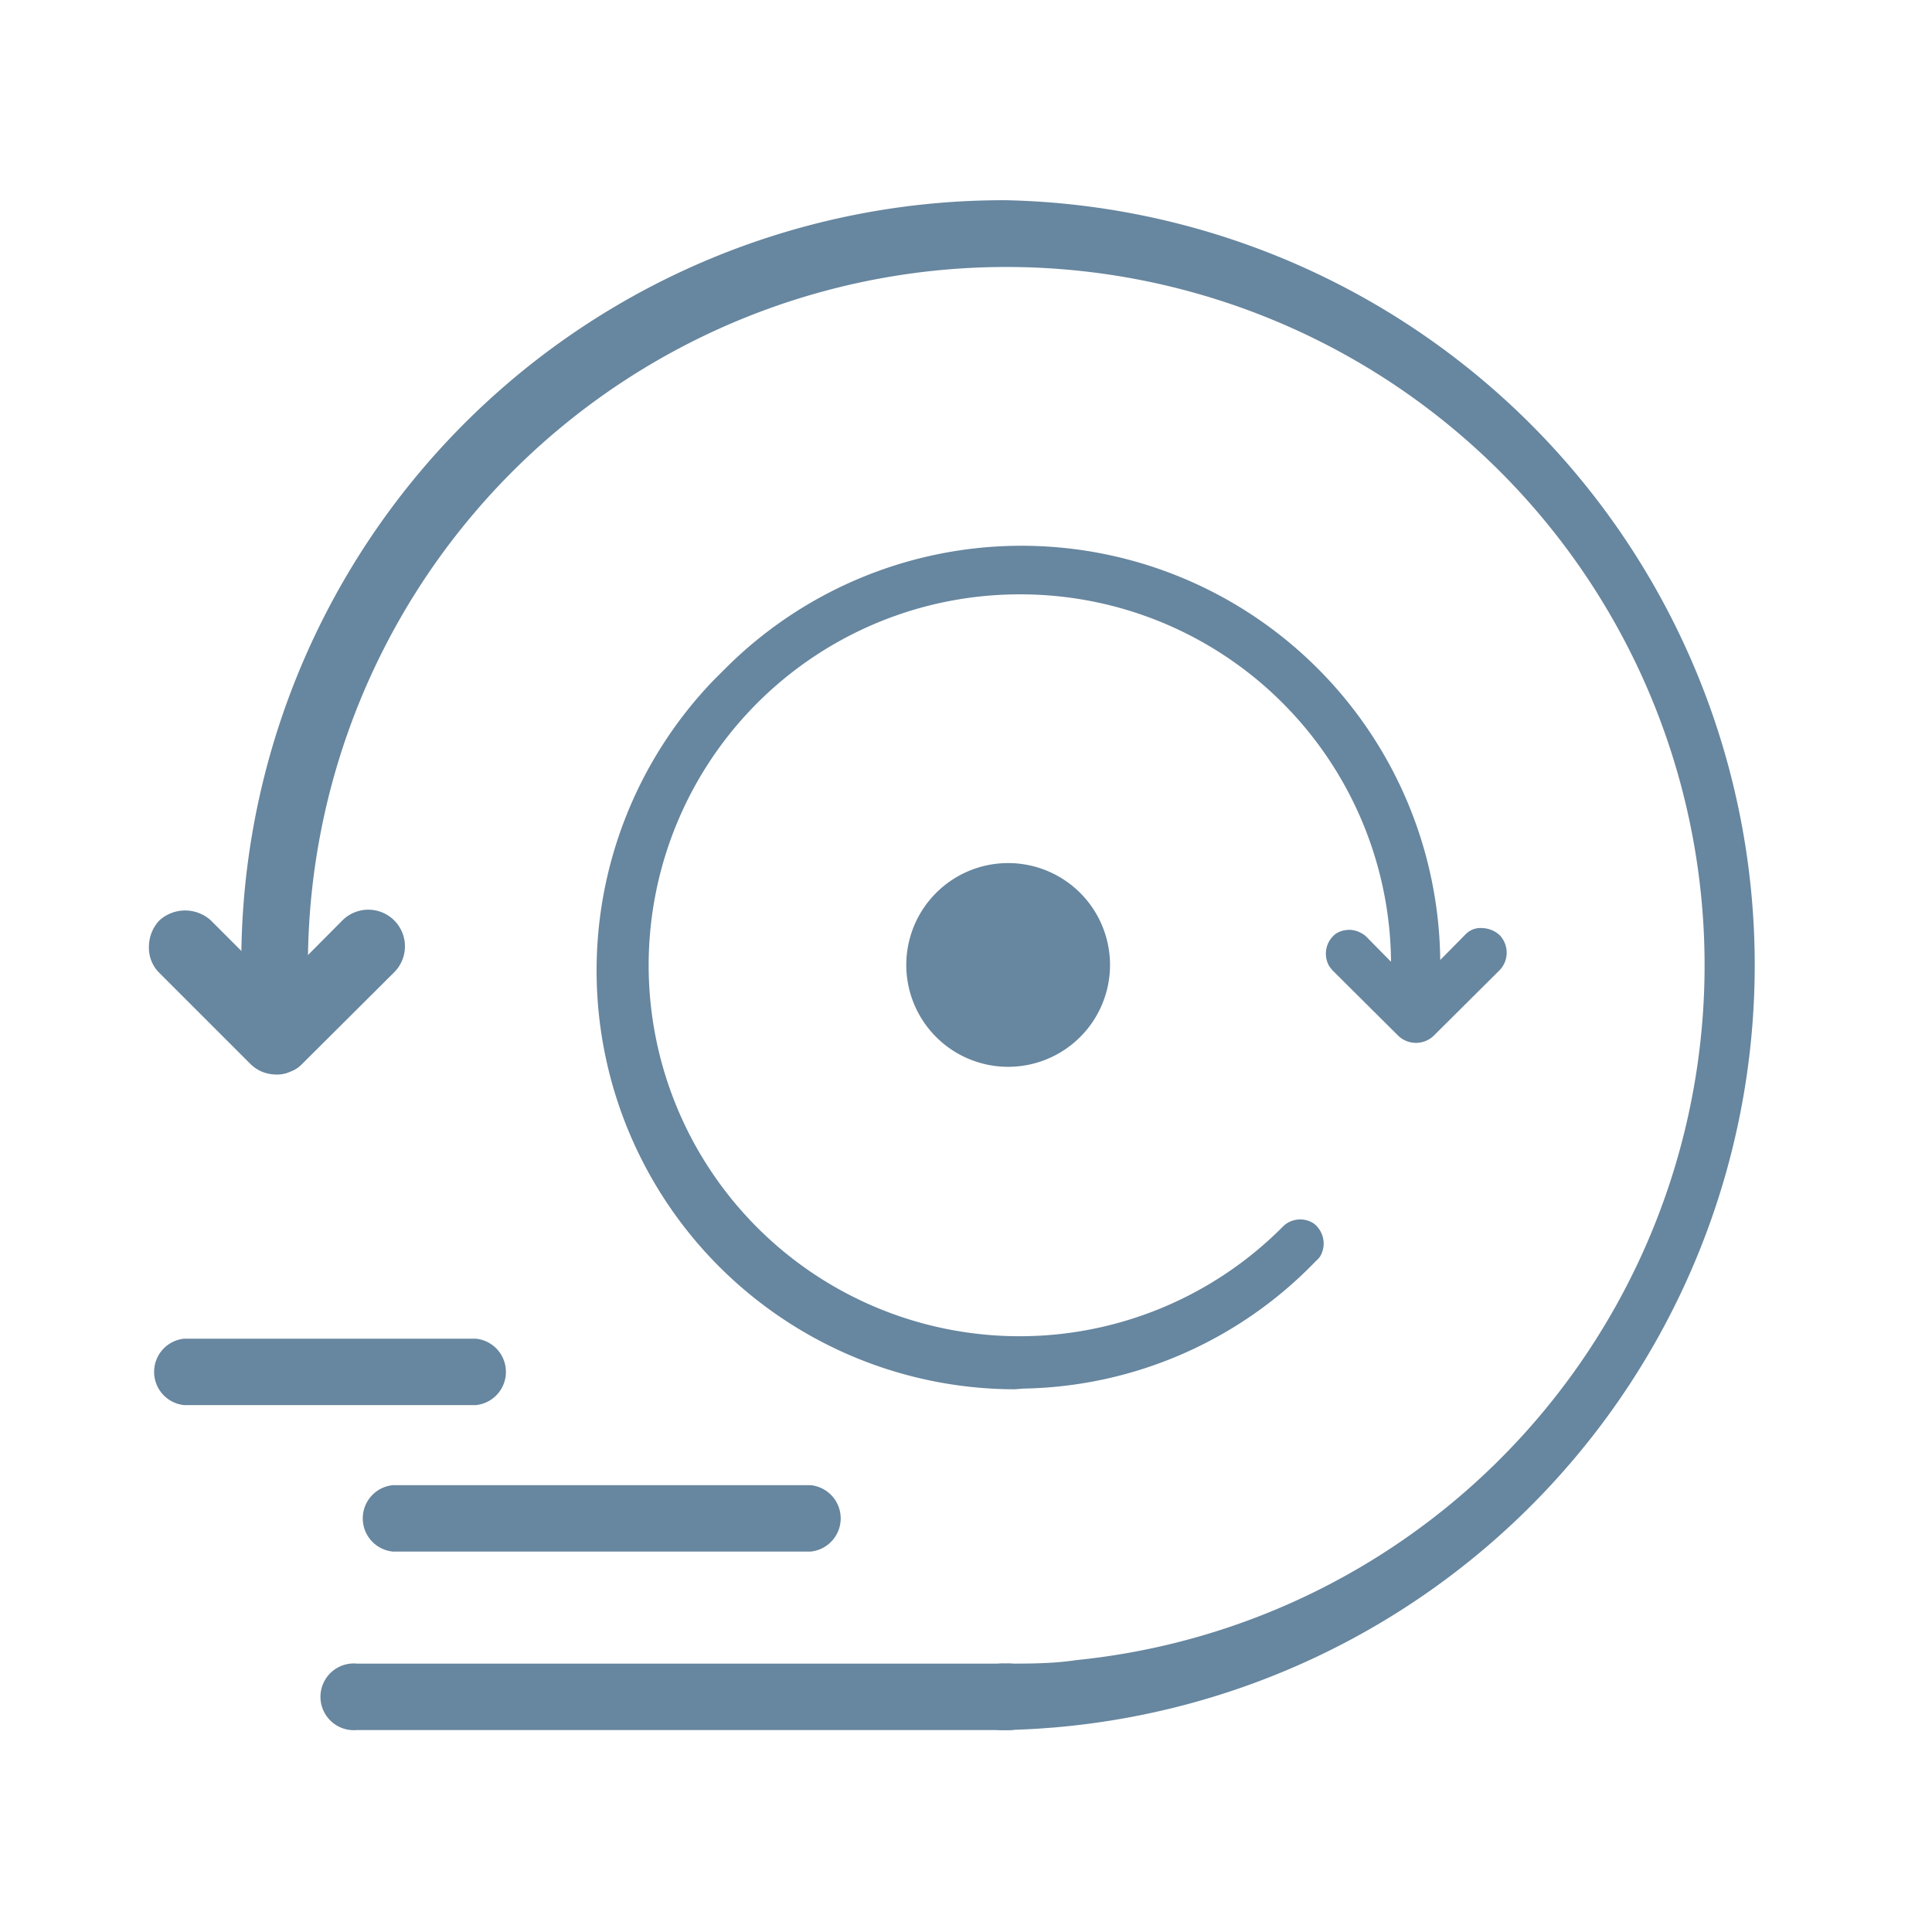
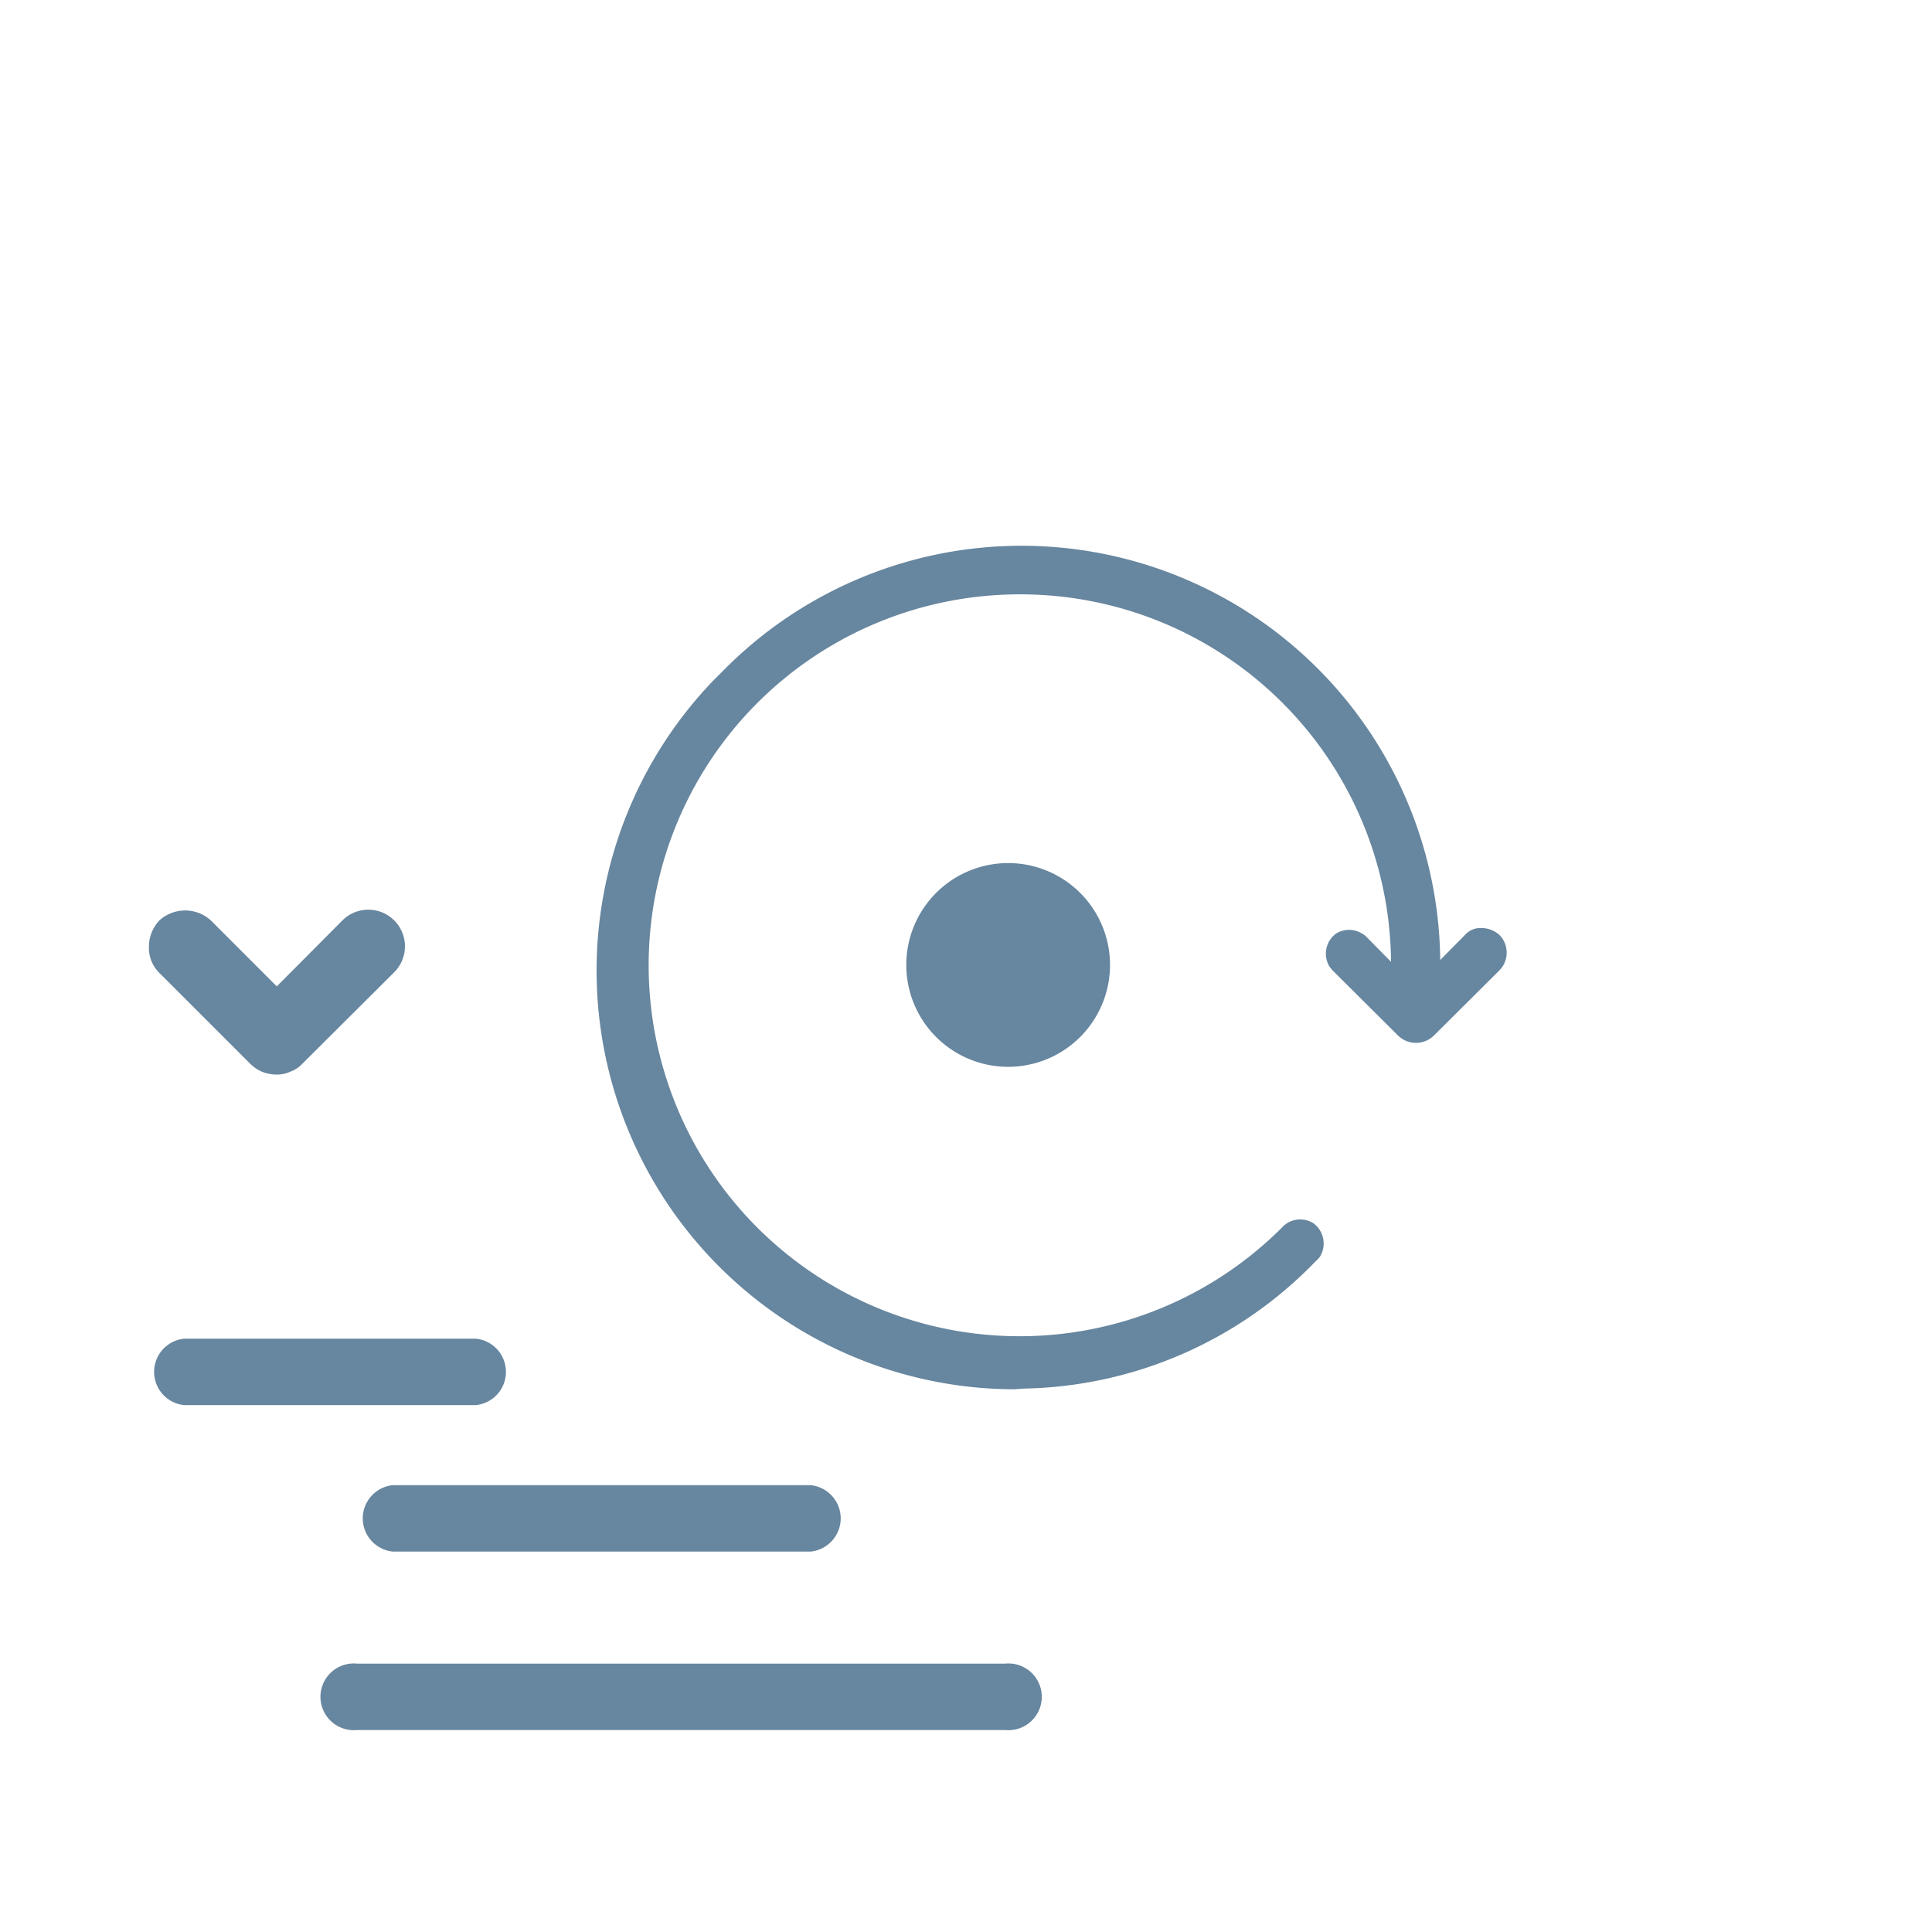
<svg xmlns="http://www.w3.org/2000/svg" viewBox="0 0 55 55">
  <g fill="#67869f">
    <path d="M28.89 39.55a11.92 11.92 0 0 1-8.59-20.17l.34-.34A11.92 11.92 0 0 1 41 27.33l.71-.72a.59.59 0 0 1 .48-.19.77.77 0 0 1 .5.2.72.72 0 0 1 0 1l-1.88 1.87a.73.73 0 0 1-1 0l-1.88-1.87-.08-.1a.71.71 0 0 1 .18-.94.7.7 0 0 1 .75 0 .47.47 0 0 1 .12.09l.7.71a10.55 10.55 0 0 0-10.54-10.46 10.56 10.56 0 1 0 7.46 18 .68.68 0 0 1 .35-.19.7.7 0 0 1 .53.1.72.72 0 0 1 .18.94.86.86 0 0 1-.13.14 11.83 11.83 0 0 1-8.31 3.62ZM7.87 30.59a1.11 1.11 0 0 1-.41-.08 1.06 1.06 0 0 1-.33-.22l-2.6-2.6a1 1 0 0 1-.29-.75 1.09 1.09 0 0 1 .3-.74 1.09 1.09 0 0 1 1.46 0l1.88 1.88 1.86-1.87a1 1 0 0 1 1.49 1.46L8.6 30.29a.87.87 0 0 1-.34.22.88.88 0 0 1-.39.08Z" />
    <path d="M26.8 27.47a1.9 1.9 0 1 0 1.9-1.9 1.9 1.9 0 0 0-1.9 1.9" />
-     <path d="M28.7 29.87a2.4 2.4 0 1 1 2.4-2.4 2.4 2.4 0 0 1-2.4 2.4Zm0-3.8a1.4 1.4 0 1 0 1.4 1.4 1.4 1.4 0 0 0-1.4-1.4Z" />
    <path d="M28.7 30.37a2.9 2.9 0 1 1 2.9-2.9 2.9 2.9 0 0 1-2.9 2.9Zm0-3.8a.9.9 0 1 0 .9.9.9.9 0 0 0-.9-.9ZM28.61 49.25H10.17a.95.95 0 1 1 0-1.89h18.44a.95.95 0 1 1 0 1.89ZM23.08 44.17h-11.9a.95.95 0 0 1 0-1.89h11.9a.95.95 0 0 1 0 1.89ZM13.55 40H5.24a.95.95 0 0 1 0-1.89h8.31a.95.95 0 0 1 0 1.89Z" />
-     <path d="M28.64 49.25a.95.95 0 1 1 0-1.89c.67 0 1.34 0 2-.1A19.88 19.88 0 1 0 8.87 29.51a.91.91 0 0 1-.23.7.92.92 0 0 1-.64.29 1 1 0 0 1-1-.8 22.39 22.39 0 0 1-.13-2.46A21.69 21.69 0 0 1 28.52 5.7h.12a21.78 21.78 0 0 1 0 43.55Z" />
  </g>
</svg>